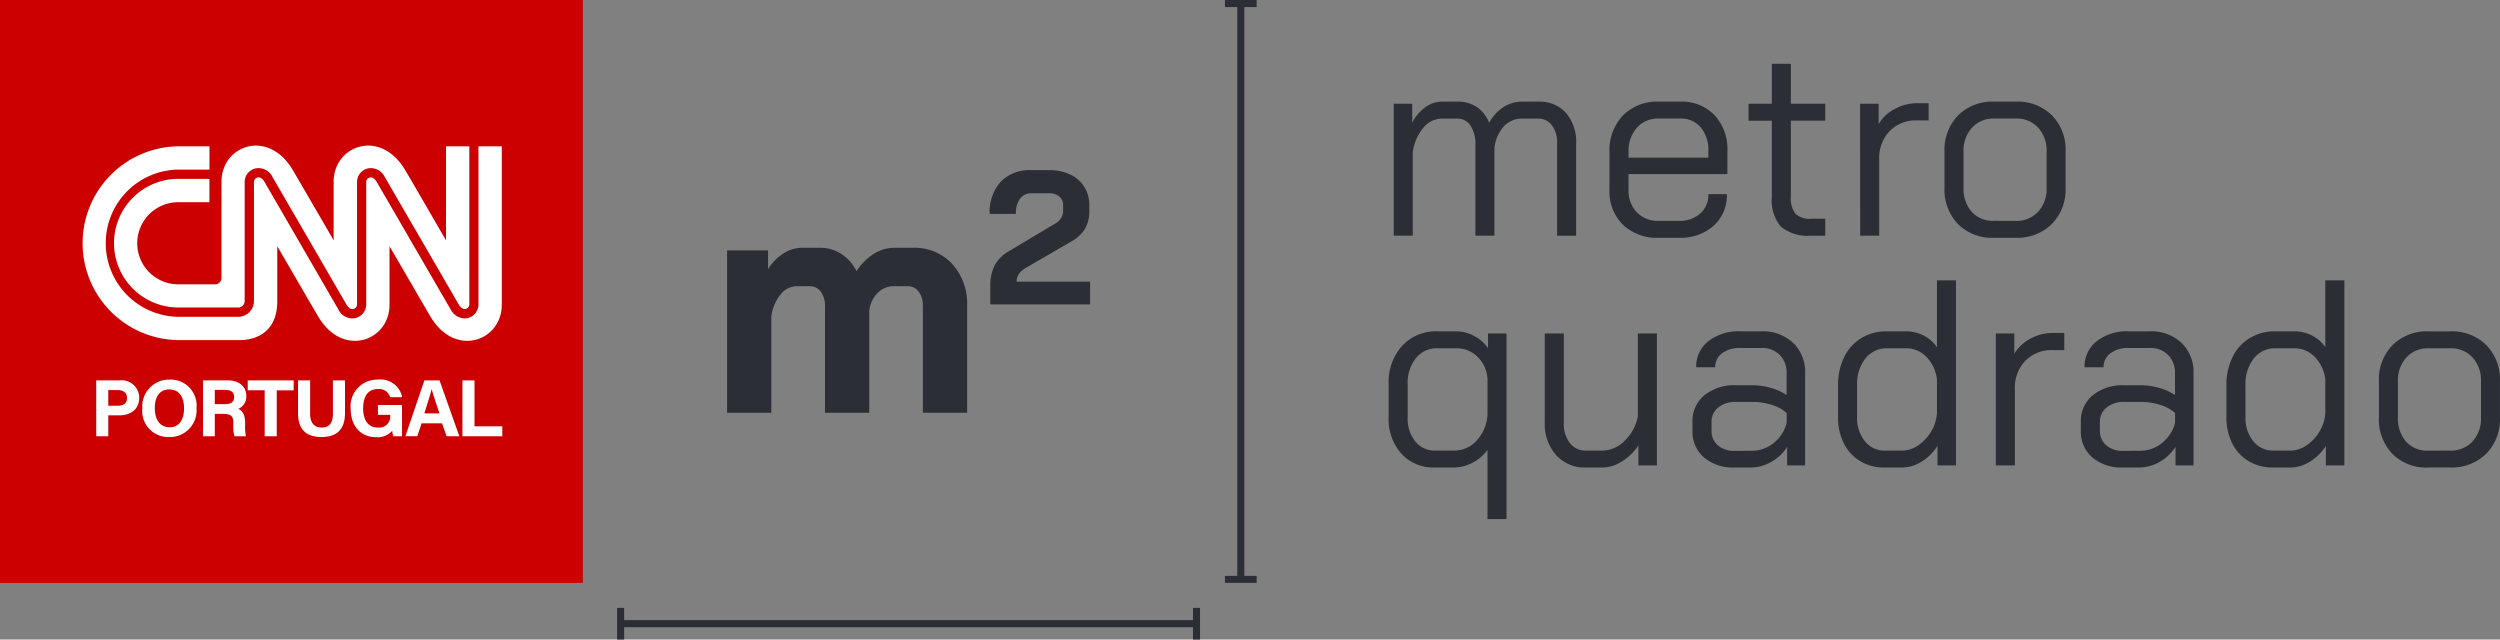
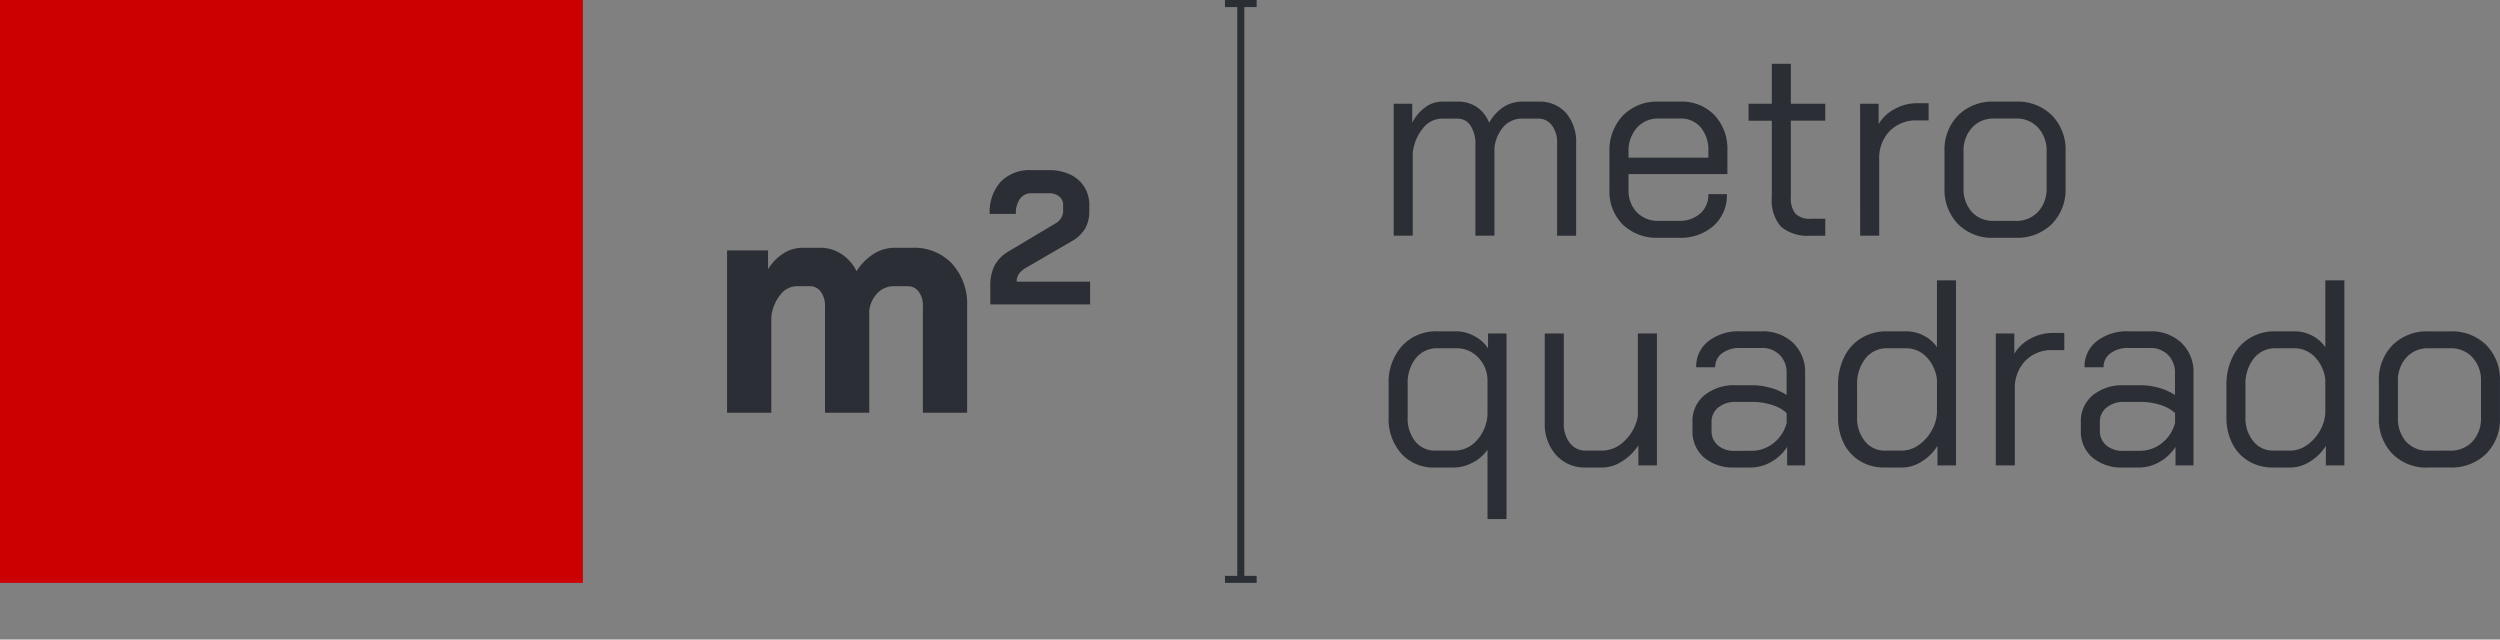
<svg xmlns="http://www.w3.org/2000/svg" width="294.714" height="75.39">
  <rect width="100%" height="100%" fill="#808080" stroke="none" />
  <defs>
    <clipPath id="a">
      <path data-name="Caminho 2200" d="M0 2.508h294.714v-75.39H0z" transform="translate(0 72.882)" fill="none" />
    </clipPath>
  </defs>
  <g data-name="Grupo 778">
    <path data-name="Caminho 2196" d="M0 68.714h68.713V.001H0z" fill="#c00" />
    <g data-name="Grupo 772" clip-path="url(#a)">
      <g data-name="Grupo 769">
-         <path data-name="Caminho 2197" d="M56.405 17.249v18.6a1.654 1.654 0 01-1.209 1.63 1.616 1.616 0 01-.428.055 1.885 1.885 0 01-1.631-1.04l-4.631-7.983c-2-3.459-4.077-7.034-4.123-7.1-.229-.381-.529-.56-.817-.481a.555.555 0 00-.394.568v14.359a1.652 1.652 0 01-1.209 1.624 1.818 1.818 0 01-2.062-.985 6211.8 6211.8 0 01-4.3-7.424c-2.16-3.733-4.398-7.593-4.438-7.663-.23-.381-.534-.56-.825-.481a.56.56 0 00-.4.565v14.05a1.862 1.862 0 01-1.813 1.806h-7.132a8.68 8.68 0 01-8.525-8.834 8.679 8.679 0 018.525-8.525h3.7v-2.741h-3.7A11.424 11.424 0 009.739 28.835a11.425 11.425 0 0011.259 11.258h7.2c2.735 0 4.494-1.6 4.489-4.561v-6.507s4.595 7.908 4.81 8.266c2.916 4.952 8.422 2.9 8.422-1.358v-6.908s4.593 7.908 4.81 8.266c2.916 4.952 8.424 2.9 8.424-1.358V17.249zM16.178 28.675a4.842 4.842 0 014.844-4.84h3.665v-2.749h-3.7a7.582 7.582 0 00-7.547 7.619 7.583 7.583 0 007.55 7.544h7.133a.768.768 0 00.719-.715v-14.04a1.646 1.646 0 011.211-1.622 1.819 1.819 0 012.062.983c.029.046 1.779 3.067 4.45 7.668l4.3 7.417c.23.379.532.562.825.479a.555.555 0 00.4-.564V21.494a1.644 1.644 0 011.205-1.622 1.822 1.822 0 012.058.983c.024.043 1.571 2.714 4.123 7.1l4.627 7.98c.229.378.532.561.824.478a.551.551 0 00.4-.563V17.249h-2.751v11.076s-4.58-7.911-4.81-8.268c-2.922-4.947-8.434-2.908-8.434 1.358v6.91s-4.592-7.911-4.81-8.268c-2.913-4.947-8.41-2.908-8.41 1.358v11.334a.754.754 0 01-.74.772h-4.35a4.844 4.844 0 01-4.844-4.842" fill="#fff" />
-       </g>
+         </g>
      <g data-name="Grupo 770">
-         <path data-name="Caminho 2198" d="M54.514 44.842h1.422v5.418h3.278v1.166h-4.7zm-4.81 5.059l-.513 1.522h-1.4l2.236-6.581h1.788l2.333 6.584h-1.5l-.54-1.522zm2.1-1.166c-.458-1.388-.764-2.277-.915-2.867-.163.649-.493 1.681-.866 2.867zm-4.411 2.691H46.35a3.727 3.727 0 01-.11-.649 2.252 2.252 0 01-1.922.758c-1.911 0-2.977-1.443-2.977-3.319a3.143 3.143 0 013.225-3.467 2.6 2.6 0 012.85 2.077h-1.422a1.339 1.339 0 00-1.446-.962c-1.352 0-1.739 1.132-1.739 2.29s.442 2.25 1.747 2.25a1.3 1.3 0 001.442-1.434v-.06h-1.443v-1.168h2.838zm-10.832-6.584v3.925c0 1.262.649 1.637 1.358 1.637.816 0 1.327-.445 1.327-1.637v-3.925h1.424v3.85c0 2.252-1.32 2.824-2.769 2.824-1.486 0-2.767-.6-2.767-2.8v-3.874zm-5.359 1.166h-2v-1.166h5.417v1.169h-1.993v5.415h-1.424zm-5.88 2.78v2.638h-1.39v-6.584h2.892c1.435 0 2.208.79 2.208 1.807a1.572 1.572 0 01-.954 1.558c.326.122.818.458.818 1.641v.323a5.261 5.261 0 00.094 1.255h-1.347a4.562 4.562 0 01-.14-1.477v-.1c0-.719-.181-1.06-1.242-1.06zm0-1.145h1.193c.782 0 1.082-.3 1.082-.845s-.351-.836-1.047-.836h-1.228zm-2.156.468a3.146 3.146 0 01-3.238 3.411 3.073 3.073 0 01-3.15-3.385 3.156 3.156 0 013.244-3.388 3.062 3.062 0 013.144 3.365zm-4.915 0c0 1.285.564 2.256 1.732 2.256 1.267 0 1.714-1.058 1.714-2.233 0-1.244-.511-2.222-1.737-2.222-1.177-.007-1.709.909-1.709 2.192zm-6.908-3.269h2.722a2.074 2.074 0 012.347 2.039c0 1.429-1.081 2.084-2.379 2.084h-1.267v2.461h-1.422zm1.422 2.992h1.088c.657 0 1.122-.254 1.122-.916s-.49-.932-1.092-.932h-1.118z" fill="#fff" />
-       </g>
+         </g>
      <g data-name="Grupo 771">
        <path data-name="Caminho 2199" d="M107.57 29.209h-2.109a4.609 4.609 0 00-2.474.728 6.5 6.5 0 00-2.013 2.037 5.045 5.045 0 00-1.784-2.032 4.551 4.551 0 00-2.512-.733h-2.147a4.094 4.094 0 00-2.205.69 5.477 5.477 0 00-1.783 1.846v-2.224h-4.832v19.137h5.215V37.344A5.045 5.045 0 0192 34.736a2.507 2.507 0 011.956-1h1.5a1.567 1.567 0 011.3.652 2.779 2.779 0 01.5 1.726v12.544h5.217V36.616a3.543 3.543 0 011-2.091 2.608 2.608 0 011.87-.786h1.652a1.58 1.58 0 011.3.633 2.687 2.687 0 01.5 1.707v12.579h5.218V36.079a7.006 7.006 0 00-1.764-4.97 6.086 6.086 0 00-4.679-1.9m9.173 6.678h11.763v-2.684h-8.653a1.534 1.534 0 01.28-.938 2.658 2.658 0 01.815-.694l5.389-3.13a4.239 4.239 0 001.576-1.486 4.033 4.033 0 00.5-2.069v-.715a3.935 3.935 0 00-.593-2.146 3.909 3.909 0 00-1.665-1.453 5.674 5.674 0 00-2.482-.514h-2.1a4.727 4.727 0 00-3.6 1.363 5.294 5.294 0 00-1.3 3.8h3.086a2.888 2.888 0 01.491-1.8 1.626 1.626 0 011.364-.637h2.057a1.813 1.813 0 011.2.38 1.245 1.245 0 01.458 1.006v.715a1.592 1.592 0 01-.235.806 1.66 1.66 0 01-.637.626l-5.544 3.309a4.247 4.247 0 00-1.677 1.7 5.142 5.142 0 00-.493 2.325z" fill="#2b2e34" />
      </g>
    </g>
    <g data-name="Grupo 773">
      <path data-name="Caminho 2201" d="M144.405.001v.83h1.452v67.054h-1.452v.83h3.735v-.83h-1.452V.831h1.452v-.83z" fill="#2b2e34" />
    </g>
    <g data-name="Grupo 774">
-       <path data-name="Caminho 2202" d="M140.635 71.655v1.452H73.577v-1.452h-.83v3.734h.83v-1.452h67.058v1.452h.83v-3.734z" fill="#2b2e34" />
-     </g>
+       </g>
    <g data-name="Grupo 777" clip-path="url(#a)">
      <g data-name="Grupo 775">
        <path data-name="Caminho 2203" d="M175.355 61.193h2.244V39.31h-2.182v1.747a4.286 4.286 0 00-1.636-1.449 4.456 4.456 0 00-2.074-.551h-2.24a5.429 5.429 0 00-4.177 1.715 6.38 6.38 0 00-1.59 4.52v3.9a6.1 6.1 0 001.5 4.286 5.106 5.106 0 003.951 1.636h2.276a4.674 4.674 0 002.166-.576 4.829 4.829 0 001.762-1.512zm-6.141-8.073a2.945 2.945 0 01-2.369-1.076 4.283 4.283 0 01-.9-2.852v-3.9a4.664 4.664 0 01.966-3.071 3.154 3.154 0 012.556-1.164h2.24a3.439 3.439 0 012.479 1.012 3.92 3.92 0 011.169 2.6v4.146a4.878 4.878 0 01-1.247 3.088 3.527 3.527 0 01-2.681 1.217zm17.723 1.994h2a4.322 4.322 0 002.307-.748 6.059 6.059 0 001.9-1.87v2.369h2.183V39.31h-2.249v9.757a5.29 5.29 0 01-1.559 2.9 3.784 3.784 0 01-2.652 1.153h-1.93a2.292 2.292 0 01-1.87-.889 3.636 3.636 0 01-.717-2.353V39.31h-2.245v10.5a5.458 5.458 0 001.341 3.839 4.509 4.509 0 003.491 1.465m17.568 0h1.87a4.879 4.879 0 002.416-.657 5.252 5.252 0 001.887-1.777v2.182h2.119V43.986a4.713 4.713 0 00-1.418-3.57 5.169 5.169 0 00-3.726-1.359h-2.493a5.781 5.781 0 00-3.772 1.17 3.769 3.769 0 00-1.434 3.07h2.245a1.982 1.982 0 01.81-1.652 3.433 3.433 0 012.152-.624h2.493a2.881 2.881 0 012.152.826 2.919 2.919 0 01.81 2.135v2.587a6.475 6.475 0 00-1.87-.841 7.7 7.7 0 00-2.119-.312h-2a5.558 5.558 0 00-3.709 1.184 3.916 3.916 0 00-1.4 3.149v1a4.008 4.008 0 001.356 3.18 5.322 5.322 0 003.632 1.184m0-1.963a2.921 2.921 0 01-2-.655 2.2 2.2 0 01-.739-1.745v-1a2.114 2.114 0 01.794-1.714 3.156 3.156 0 012.073-.655h2a7.328 7.328 0 012.26.358 4.5 4.5 0 011.73.951v1.154a4.426 4.426 0 01-1.558 2.4 4.133 4.133 0 01-2.619.9zm17.63 1.963h2.151a4.319 4.319 0 002.245-.7 5.6 5.6 0 001.869-1.856v2.307h2.183v-21.82h-2.245v7.887a4.112 4.112 0 00-1.572-1.374 4.449 4.449 0 00-2.042-.5h-2.309a5.654 5.654 0 00-2.993.8 5.312 5.312 0 00-2.026 2.245 7.392 7.392 0 00-.717 3.319v3.736a6.75 6.75 0 00.687 3.121 5.076 5.076 0 001.932 2.088 5.409 5.409 0 002.837.748m.062-1.994a2.923 2.923 0 01-2.353-1.107 4.311 4.311 0 01-.92-2.852V45.42a4.84 4.84 0 01.982-3.163 3.165 3.165 0 012.572-1.2h2.183a3.308 3.308 0 012.446 1.029 4.548 4.548 0 011.232 2.68v3.928a4.774 4.774 0 01-.655 2.121 5.021 5.021 0 01-1.528 1.665 3.381 3.381 0 01-1.932.639zm13.079 1.745h2.244v-8.978a4.59 4.59 0 011.232-3.35 4.3 4.3 0 013.226-1.263h1.372v-2.027h-1.372a5.46 5.46 0 00-2.635.686 4.671 4.671 0 00-1.886 1.777v-2.4h-2.181zm15.011.249h1.871a4.879 4.879 0 002.416-.657 5.249 5.249 0 001.886-1.777v2.182h2.121V43.986a4.714 4.714 0 00-1.419-3.57 5.165 5.165 0 00-3.726-1.359h-2.494a5.778 5.778 0 00-3.771 1.17 3.766 3.766 0 00-1.434 3.07h2.244a1.98 1.98 0 01.811-1.652 3.432 3.432 0 012.151-.624h2.493a2.877 2.877 0 012.151.826 2.916 2.916 0 01.811 2.135v2.587a6.475 6.475 0 00-1.87-.841 7.7 7.7 0 00-2.119-.312h-2a5.558 5.558 0 00-3.709 1.184 3.916 3.916 0 00-1.4 3.149v1a4.008 4.008 0 001.356 3.18 5.319 5.319 0 003.631 1.184m0-1.963a2.92 2.92 0 01-1.994-.655 2.205 2.205 0 01-.749-1.746v-1a2.115 2.115 0 01.8-1.714 3.154 3.154 0 012.073-.655h2a7.316 7.316 0 012.259.358 4.509 4.509 0 011.731.951v1.154a4.428 4.428 0 01-1.559 2.4 4.129 4.129 0 01-2.618.9zm17.63 1.963h2.149a4.319 4.319 0 002.245-.7 5.605 5.605 0 001.873-1.856v2.307h2.182v-21.82h-2.245v7.887a4.109 4.109 0 00-1.573-1.374 4.452 4.452 0 00-2.042-.5H268.2a5.652 5.652 0 00-2.993.8 5.312 5.312 0 00-2.026 2.245 7.379 7.379 0 00-.717 3.319v3.736a6.736 6.736 0 00.686 3.117 5.062 5.062 0 001.932 2.088 5.406 5.406 0 002.836.748m.063-1.994a2.925 2.925 0 01-2.354-1.103 4.316 4.316 0 01-.92-2.852V45.42a4.84 4.84 0 01.983-3.163 3.162 3.162 0 012.572-1.2h2.182a3.311 3.311 0 012.447 1.029 4.541 4.541 0 011.231 2.68v3.928a4.759 4.759 0 01-.655 2.119 5.021 5.021 0 01-1.528 1.667 3.384 3.384 0 01-1.933.639zm18.253 1.994h2.556a5.814 5.814 0 004.3-1.621 5.774 5.774 0 001.621-4.27v-4.262a5.806 5.806 0 00-1.605-4.27 5.722 5.722 0 00-4.256-1.622h-2.553a5.718 5.718 0 00-4.255 1.622 5.8 5.8 0 00-1.605 4.27v4.271a5.832 5.832 0 001.59 4.27 5.625 5.625 0 004.208 1.621m0-1.994a3.329 3.329 0 01-2.587-1.06 4.047 4.047 0 01-.967-2.836v-4.272a3.982 3.982 0 011-2.821 3.4 3.4 0 012.616-1.079h2.556a3.406 3.406 0 012.619 1.076 3.981 3.981 0 011 2.821v4.271a3.982 3.982 0 01-1 2.821 3.481 3.481 0 01-2.681 1.076z" fill="#2b2e34" />
      </g>
      <g data-name="Grupo 776">
        <path data-name="Caminho 2204" d="M181.347 11.98h-1.9a4.037 4.037 0 00-2.184.624 5.193 5.193 0 00-1.714 1.87 3.98 3.98 0 00-1.45-1.854 3.954 3.954 0 00-2.259-.64h-1.839a3.374 3.374 0 00-1.965.652 5.075 5.075 0 00-1.556 1.842v-2.242h-2.182v15.553h2.244v-9.753a5.537 5.537 0 011.216-2.929 2.887 2.887 0 012.245-1.122h1.777a1.821 1.821 0 011.574.825 3.953 3.953 0 01.574 2.286v10.693h2.244V17.432a4.56 4.56 0 011.122-2.552 2.945 2.945 0 012.214-.9h1.777a2.011 2.011 0 011.652.779 3.356 3.356 0 01.624 2.151v10.88h2.243V16.968a5.259 5.259 0 00-1.2-3.663 4.175 4.175 0 00-3.257-1.325m14.184 16.052h2.369a5.88 5.88 0 004.115-1.418 4.8 4.8 0 001.559-3.725h-2.183a2.911 2.911 0 01-.966 2.291 3.665 3.665 0 01-2.525.856h-2.369a3.417 3.417 0 01-2.572-1.013 3.626 3.626 0 01-.979-2.631v-1.871h11.655v-2.743a5.821 5.821 0 00-1.527-4.208 5.322 5.322 0 00-4.021-1.59h-2.556a5.6 5.6 0 00-4.209 1.636 5.935 5.935 0 00-1.589 4.316v4.46a5.452 5.452 0 001.589 4.1 5.785 5.785 0 004.209 1.54m-3.551-9.443v-.657a4.127 4.127 0 01.983-2.868 3.294 3.294 0 012.572-1.09h2.556a3.017 3.017 0 012.4 1.044 4.068 4.068 0 01.9 2.759v.811zm21.509 9.2h1.683v-2h-1.686a2.386 2.386 0 01-1.824-.592 2.862 2.862 0 01-.546-1.964v-9.008h4.053v-1.993h-4.053V7.523h-2.243v4.709h-2.744v2h2.743v9a4.759 4.759 0 001.075 3.491 4.914 4.914 0 003.539 1.06m5.8 0h2.245v-8.976a4.593 4.593 0 011.229-3.351 4.3 4.3 0 013.226-1.262h1.372v-2.027h-1.372a5.448 5.448 0 00-2.635.686 4.671 4.671 0 00-1.885 1.779v-2.4h-2.186zm15.743.249h2.551a5.812 5.812 0 004.3-1.621 5.773 5.773 0 001.622-4.271v-4.268a5.809 5.809 0 00-1.602-4.271 5.727 5.727 0 00-4.255-1.621h-2.556a5.725 5.725 0 00-4.256 1.621 5.8 5.8 0 00-1.605 4.271v4.27a5.839 5.839 0 001.59 4.271 5.629 5.629 0 004.209 1.619m0-2a3.332 3.332 0 01-2.588-1.059 4.049 4.049 0 01-.966-2.837v-4.264a3.986 3.986 0 011-2.822 3.405 3.405 0 012.619-1.075h2.556a3.4 3.4 0 012.618 1.075 3.986 3.986 0 011 2.822v4.27a3.983 3.983 0 01-1 2.822 3.478 3.478 0 01-2.68 1.075z" fill="#2b2e34" />
      </g>
    </g>
  </g>
</svg>